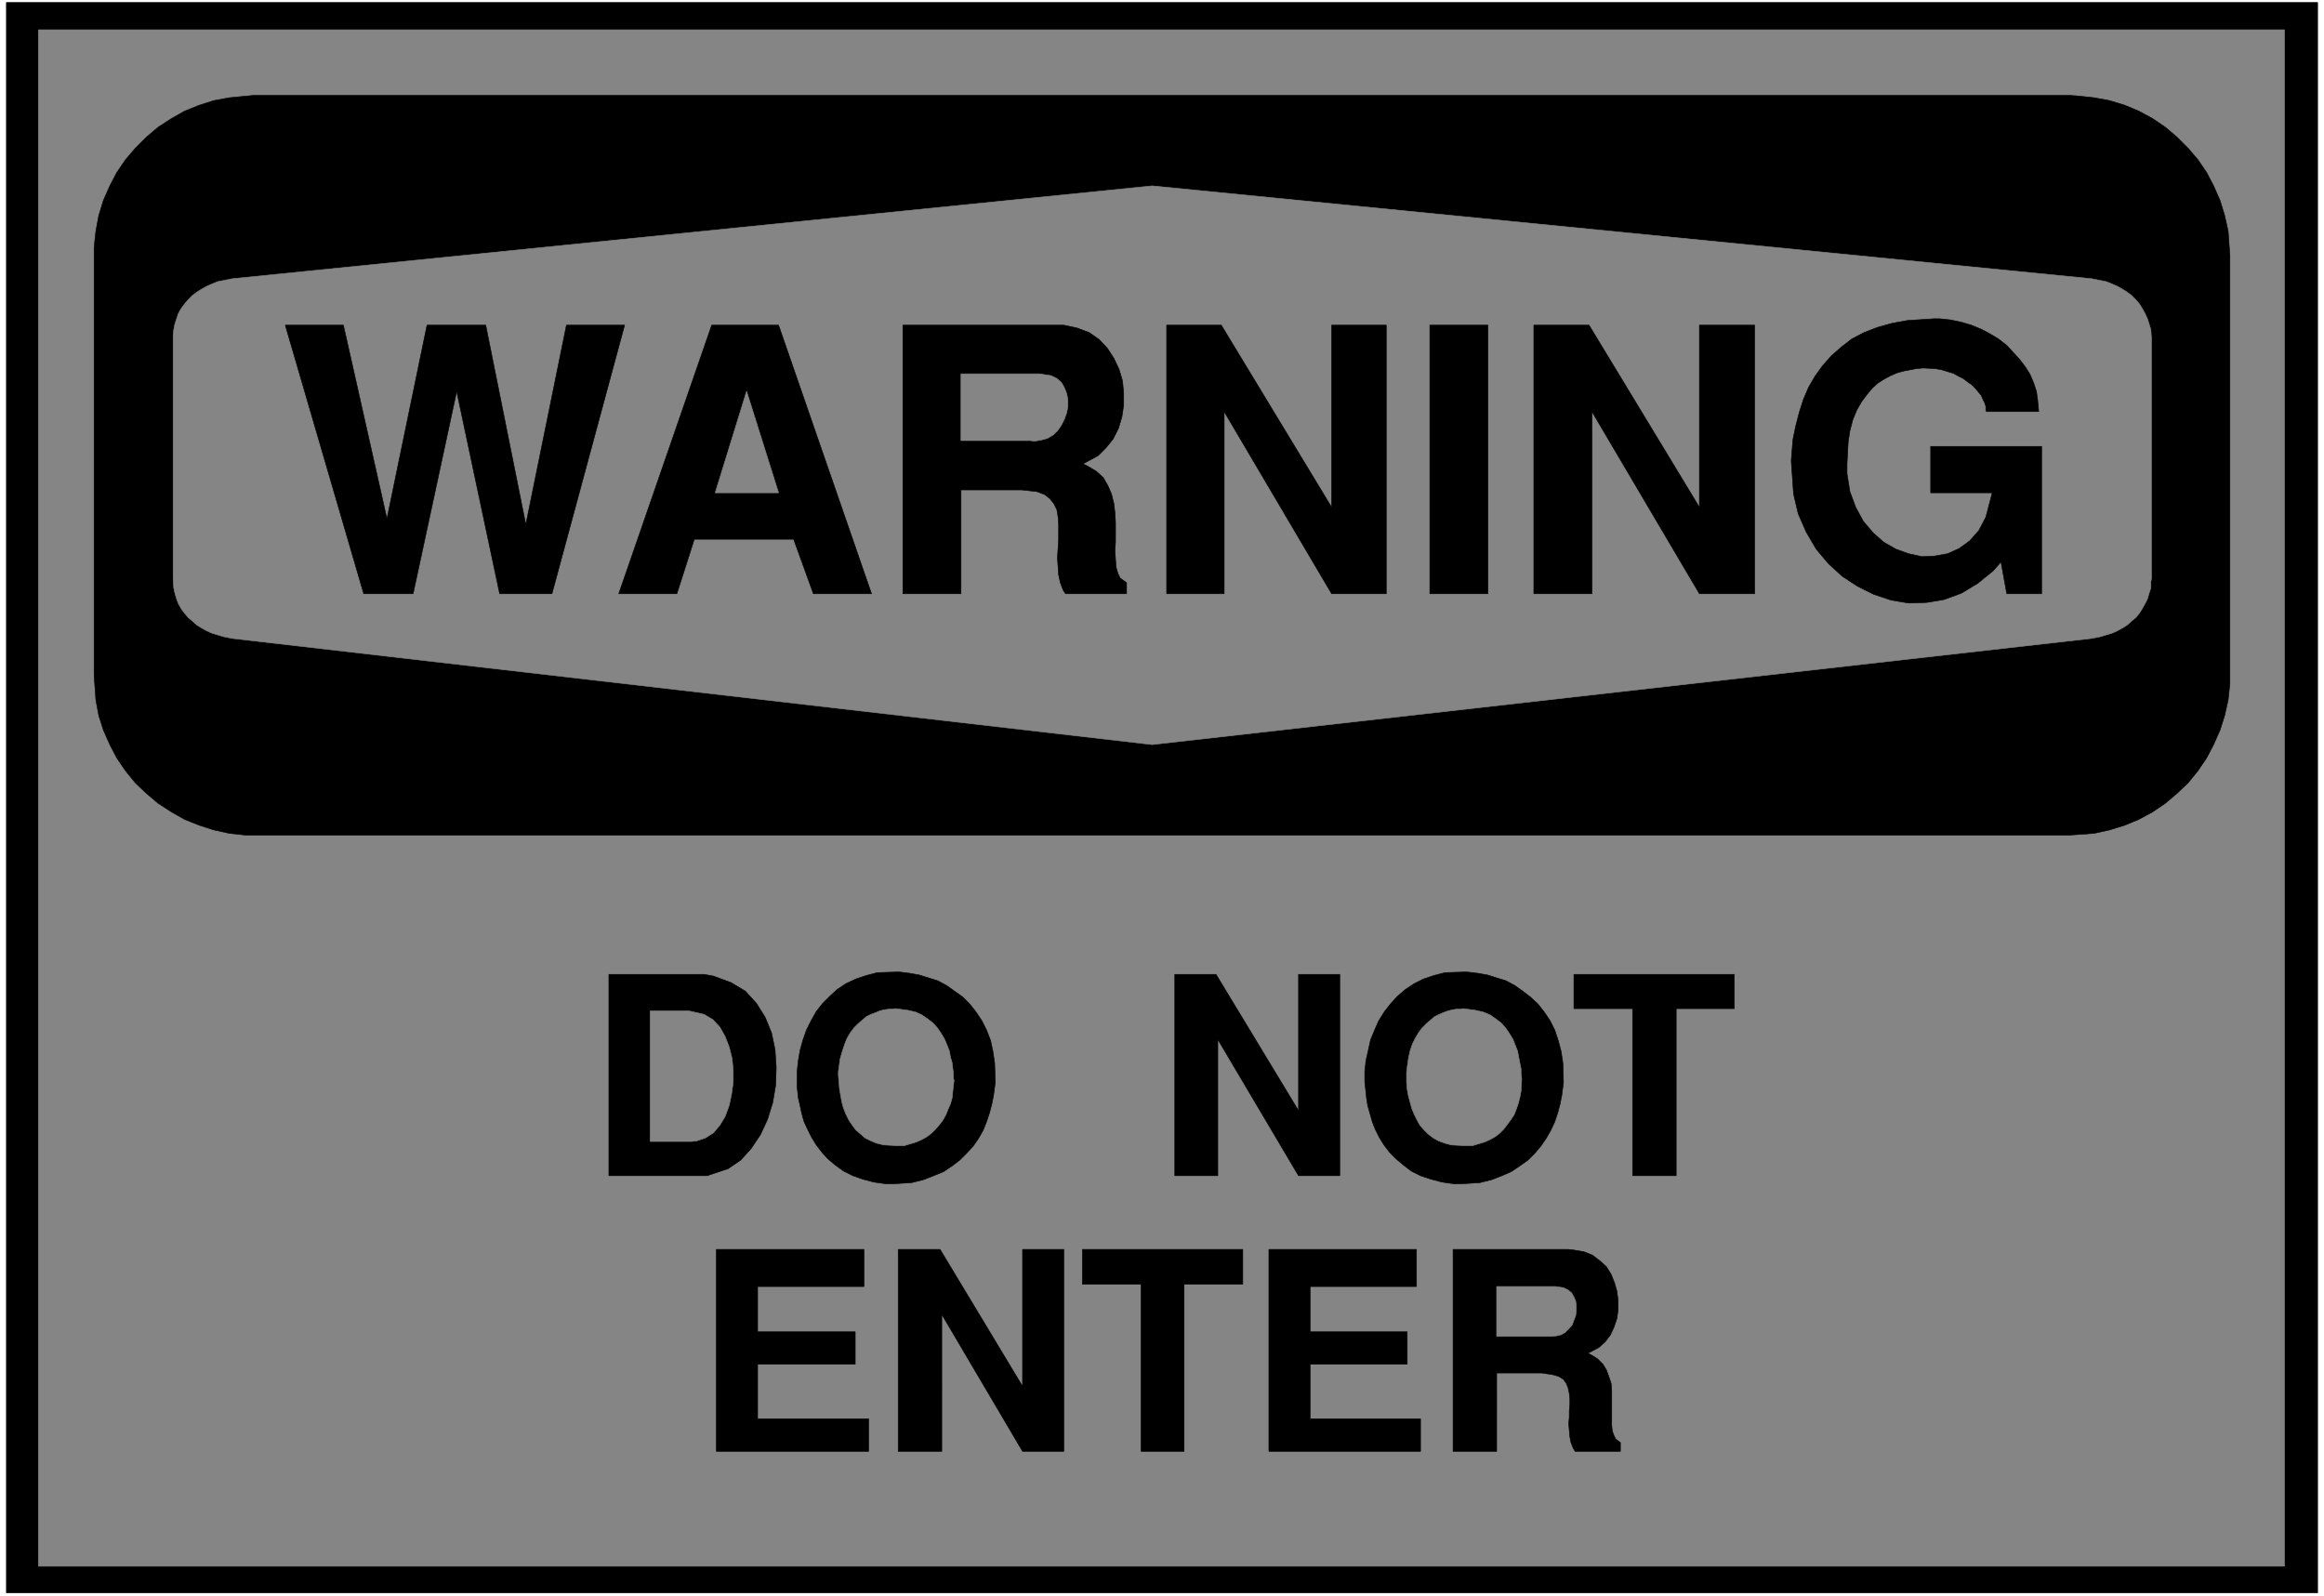
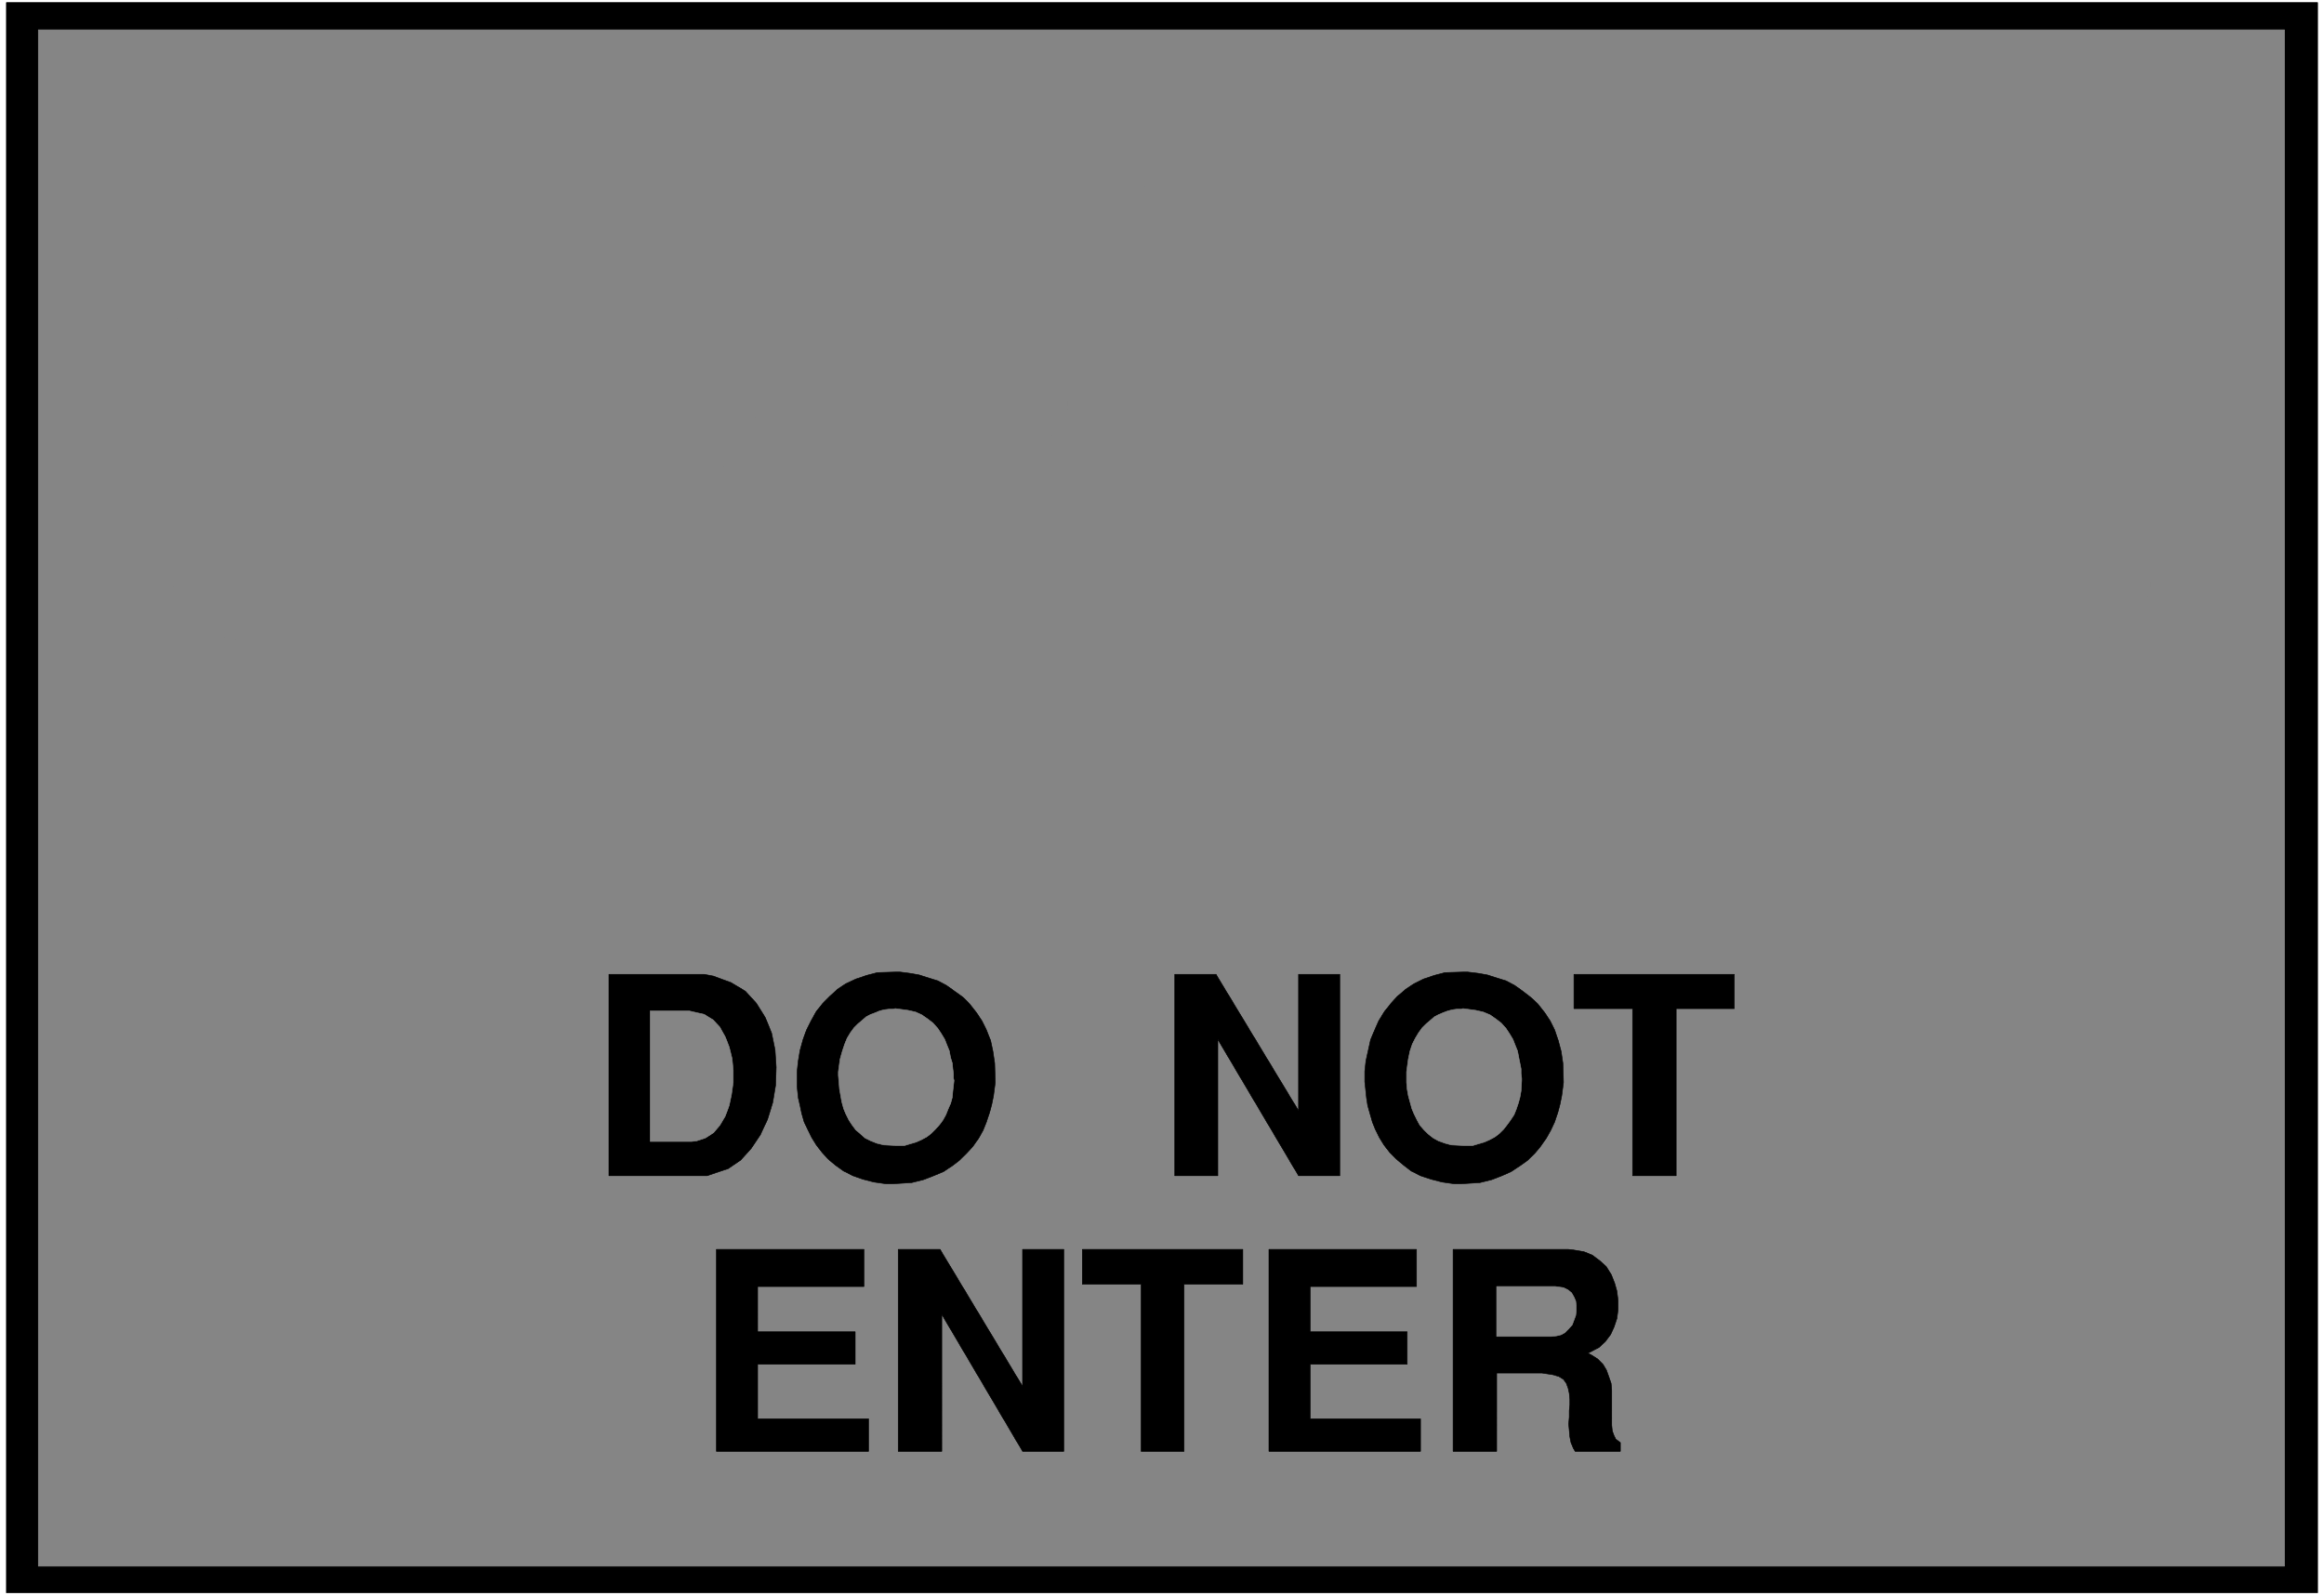
<svg xmlns="http://www.w3.org/2000/svg" width="3996.021" height="2744.786" viewBox="0 0 2997.016 2058.59">
  <rect x="0" y="0" width="2997.016" height="2058.59" fill="#333333" stroke="none" />
  <defs>
    <clipPath id="a">
      <path d="M0 0h2998v2058.59H0Zm0 0" />
    </clipPath>
    <clipPath id="b">
-       <path d="M0 0h2997.016v2058.59H0Zm0 0" />
-     </clipPath>
+       </clipPath>
  </defs>
  <g clip-path="url(#a)">
    <path style="fill:#fff;fill-opacity:1;fill-rule:nonzero;stroke:none" d="M0 2059.566h2997.016V-1.98H0Zm0 0" />
  </g>
  <g clip-path="url(#b)">
    <path style="fill:#fff;fill-opacity:1;fill-rule:evenodd;stroke:#fff;stroke-width:.19;stroke-linecap:square;stroke-linejoin:bevel;stroke-miterlimit:10;stroke-opacity:1" d="M0-.25h766.5V527H0Zm0 0" transform="matrix(3.91 0 0 -3.91 0 2058.59)" />
  </g>
  <path style="fill:#000;fill-opacity:1;fill-rule:evenodd;stroke:#000;stroke-width:.19;stroke-linecap:square;stroke-linejoin:bevel;stroke-miterlimit:10;stroke-opacity:1" d="M2.11 525.66h762.28V1.09H2.11Zm0 0" transform="matrix(3.91 0 0 -3.91 0 2058.59)" />
  <path style="fill:#858585;fill-opacity:1;fill-rule:evenodd;stroke:#858585;stroke-width:.19;stroke-linecap:square;stroke-linejoin:bevel;stroke-miterlimit:10;stroke-opacity:1" d="M12.65 516.67h740.82V9.89H12.65Zm0 0" transform="matrix(3.91 0 0 -3.91 0 2058.59)" />
-   <path style="fill:#000;fill-opacity:1;fill-rule:evenodd;stroke:#000;stroke-width:.19;stroke-linecap:square;stroke-linejoin:bevel;stroke-miterlimit:10;stroke-opacity:1" d="M83.74 495.04h598.83l2.68-.19 5.37-.58 5.17-.95 4.98-1.53 4.6-1.92 4.6-2.49 4.22-2.87 3.83-3.25 3.64-3.64 3.26-3.82 2.87-4.21 2.3-4.41 2.11-4.78 1.53-4.98 1.15-5.16.58-8.04V300.98l-.58-5.36-1.15-5.16-1.53-4.79-2.11-4.78-2.3-4.4-2.87-4.22-3.26-4.01-3.64-3.45-3.83-3.25-4.22-2.87-4.6-2.49-4.6-1.91-4.98-1.54-5.17-1.14-8.05-.58H81.06l-5.37.58-5.17 1.14-4.79 1.54-4.79 1.91-4.41 2.49-4.41 2.87-3.83 3.25-3.64 3.45-3.26 4.01-2.87 4.22-2.3 4.4-2.11 4.78-1.53 4.79-.96 5.16-.58 8.04V444.9l.58 5.36.96 5.16 1.53 4.98 2.11 4.78 2.3 4.41 2.87 4.21 3.26 3.82 3.64 3.64 3.83 3.25 4.41 2.87 4.41 2.49 4.79 1.92 4.79 1.53 5.17.95zm0 0" transform="matrix(3.91 0 0 -3.91 0 2058.59)" />
  <path style="fill:#858585;fill-opacity:1;fill-rule:evenodd;stroke:#858585;stroke-width:.19;stroke-linecap:square;stroke-linejoin:bevel;stroke-miterlimit:10;stroke-opacity:1" d="m76.65 434.56 303.34 30.62 309.86-30.62.96-.19 1.91-.38 1.92-.38 1.92-.77 1.72-.76 1.73-.96 1.53-.96 1.53-1.15 1.34-1.34 1.15-1.34.96-1.53.96-1.72.77-1.72.57-1.72.58-1.92.19-2.87v-79.23l-.19-.96v-2.1l-.58-1.72-.57-1.92-.77-1.53-.96-1.72-.96-1.53-1.15-1.34-1.34-1.15-1.53-1.34-1.53-.96-1.73-.95-1.72-.77-1.92-.57-1.92-.58-2.87-.57-309.86-35.02-303.34 35.02-.96.19-1.91.38-1.92.58-1.92.57-1.72.77-1.73.95-1.53.96-1.53 1.34-1.34 1.15-1.15 1.34-1.15 1.53-.96 1.72-.58 1.53-.57 1.92-.38 1.72-.2 3.06v80.19l.2 1.91.38 1.92.57 1.72.58 1.72.96 1.72 1.15 1.53 1.15 1.34 1.34 1.34 1.53 1.15 1.53.96 1.73.96 1.72.76 1.92.77 1.92.38zm0 0" transform="matrix(3.91 0 0 -3.91 0 2058.59)" />
-   <path style="fill:#000;fill-opacity:1;fill-rule:evenodd;stroke:#000;stroke-width:.19;stroke-linecap:square;stroke-linejoin:bevel;stroke-miterlimit:10;stroke-opacity:1" d="m590.78 374.47.19 2.49.38 4.59.96 4.6 1.15 4.4 1.34 4.21 1.73 4.02 2.11 3.63 2.49 3.45 2.87 3.25 3.26 2.87 3.45 2.68 4.02 2.11 4.41 1.72 4.79 1.34 5.17.95 8.82.58h1.72l3.65-.38 3.64-.77 3.25-.96 3.26-1.34 2.88-1.53 2.87-1.72 2.68-2.1 4.22-4.6 1.91-2.49 1.54-2.48 1.15-2.68.96-2.87.38-2.68.38-4.02h-17.24l-.2.57v1.15l-.38 1.15-.57 1.15-.58 1.34-.96 1.15-.96 1.14-1.14 1.15-1.35.96-1.53 1.15-1.53.76-1.73.96-1.91.57-1.92.58-2.11.38-3.45.19h-.76l-2.11-.19-1.92-.38-2.1-.39-2.11-.57-2.3-.96-2.11-1.14-2.11-1.34-1.91-1.73-1.73-2.1-1.72-2.3-1.54-2.68-1.34-3.25-.96-3.64-.57-3.82-.38-7.09v-3.25l.95-5.93 1.92-5.17 2.49-4.59 3.26-3.83 3.45-3.06 4.02-2.3 4.22-1.53 4.41-.96 4.21.2 4.22.76 3.83 1.72 3.45 2.49 3.06 3.45 2.3 4.4 2.11 8.04h-20.31v15.31h36.6v-48.61h-11.5l-1.91 10.52-2.49-2.87-5.18-4.21-5.36-3.25-5.75-2.11-5.75-.96-5.94-.19-5.75.96-5.75 1.91-5.36 2.68-4.99 3.26-4.6 4.21-4.02 4.78-3.26 5.55-2.68 6.13-1.53 6.5zm-84.89-43.82v88.6h18.2l36.41-60.09v60.09h18.21v-88.6H560.5l-35.45 60.09v-60.09zm-34.3 0v88.6h19.16v-88.6zm-86.81 0v88.6h18.02l36.4-60.09v60.09h18.02v-88.6H439.2l-35.45 60.09v-60.09zm-86.99 0v88.6h53.08l4.4-.95 4.03-1.53 3.25-2.3 2.69-2.87 2.11-3.25 1.72-3.64 1.15-3.83.38-4.02v-4.02l-.57-3.82-1.15-3.83-1.73-3.45-2.3-2.87-2.68-2.68-4.98-2.68 1.53-.76 2.88-1.72 2.3-2.11 1.53-2.68 1.15-2.68.77-3.06.38-3.06.19-3.26v-6.5l-.19-2.87.19-2.87.19-2.49.58-2.11.76-1.53 2.11-1.53v-3.63h-20.12l-.77 1.14-.95 2.49-.58 2.68-.19 2.87-.19 2.68.19 2.87.19 2.87v5.55l-.19 2.3-.38 2.3-.96 1.91-1.34 1.72-1.73 1.34-2.49.96-4.98.57h-20.12v-34.25zm-93.71 0 30.66 88.6h22.04l30.66-88.6h-19.17l-6.51 17.98h-32.77l-5.75-17.98zm-84.12 0-25.87 88.6h19.16l14.37-63.92 13.22 63.92h19.36l13.22-65.83 13.41 65.83H206l-23.96-88.6H164.8l-14.18 66.79-14.37-66.79Zm0 0" transform="matrix(3.91 0 0 -3.91 0 2058.59)" />
  <path style="fill:#858585;fill-opacity:1;fill-rule:evenodd;stroke:#858585;stroke-width:.19;stroke-linecap:square;stroke-linejoin:bevel;stroke-miterlimit:10;stroke-opacity:1" d="M316.95 381.17h22.99l1.15-.19 2.3.38 2.11.57 1.92 1.15 1.53 1.53 1.15 1.73.96 1.91.76 2.11.39 2.1v2.11l-.39 2.1-.76 1.91-.96 1.73-1.53 1.34-1.92.95-3.83.58h-25.87zm-70.71 16.27-10.35-33.49h20.89zm0 0" transform="matrix(3.91 0 0 -3.91 0 2058.59)" />
  <path style="fill:#000;fill-opacity:1;fill-rule:evenodd;stroke:#000;stroke-width:.19;stroke-linecap:square;stroke-linejoin:bevel;stroke-miterlimit:10;stroke-opacity:1" d="M479.25 47.79v66.6h37.95l1.72-.19 3.45-.58 2.87-1.15 2.5-1.91 2.1-1.91 1.54-2.49 1.15-2.87.76-2.68.39-3.06v-3.07l-.39-2.87-.96-2.87-1.15-2.49-1.72-2.29-2.11-1.92-3.64-1.91 1.15-.57 2.11-1.34 1.72-1.73 1.15-1.91.77-2.1.77-2.3.19-2.3V56.4l.19-1.91.57-1.54.58-1.14 1.53-1.15v-2.87H519.5l-.58.95-.77 1.92-.38 1.91-.19 2.11-.19 2.1.19 2.3v2.1l.19 1.92v1.91l-.19 1.92-.38 1.72-.58 1.53-.96 1.34-1.53.96-1.92.57-3.64.57h-14.94V47.79Zm-60.74 0v66.6h48.67v-12.25h-35.07V87.21h32.01V76.49h-32.01V58.5h36.41V47.79Zm-42.16 0v55.11H357v11.49h52.89V102.9h-19.36V47.79Zm-80.1 0v66.6h13.8l27.21-45.17v45.17h13.61v-66.6h-13.61l-26.64 45.16V47.79Zm-59.98 0v66.6h48.68v-12.25h-35.07V87.21h32.19V76.49h-32.19V58.5h36.6V47.79Zm302.2 90.9v55.12h-19.36v11.29H572v-11.29h-19.16v-55.12Zm-88.15 29.28-.19 1.73v3.44l.38 3.45.77 3.44.76 3.45 1.34 3.25 1.35 3.06 1.91 3.06 2.11 2.68 2.11 2.3 2.68 2.3 2.88 1.91 3.06 1.53 3.45 1.15 3.64.96 5.94.19h1.53l3.26-.39 3.26-.57 3.07-.96 3.06-.95 2.88-1.54 2.68-1.91 2.49-1.91 2.49-2.3 2.11-2.68 1.92-2.87 1.53-3.06 1.15-3.45.96-3.63.57-3.83.19-6.32-.19-1.53-.38-2.87-.58-2.87-.76-2.87-.96-2.87-1.34-2.87-1.54-2.68-1.72-2.49-1.92-2.29-2.3-2.3-2.68-1.91-2.87-1.92-3.07-1.34-3.45-1.34-3.83-.95-6.13-.39h-2.3l-4.03.58-3.64.95-3.45 1.15-3.06 1.53-2.49 1.92-2.5 2.1-2.1 2.11-1.92 2.49-1.53 2.48-1.34 2.68-.96 2.49-.77 2.68-.76 2.68-.39 2.49zm-62.85-29.28v66.41h13.6l27.21-44.97v44.97h13.61v-66.41h-13.61l-26.63 44.98v-44.98Zm-124.56 29.28v5.17l.38 3.45.58 3.44.96 3.45 1.15 3.25 1.53 3.06 1.72 3.06 2.11 2.68 2.3 2.3 2.49 2.3 2.88 1.91 3.25 1.53 3.45 1.15 3.64.96 5.94.19h1.54l3.06-.39 3.26-.57 3.07-.96 3.06-.95 2.88-1.54 2.68-1.91 2.68-1.91 2.3-2.3 2.11-2.68 1.92-2.87 1.53-3.06 1.34-3.45.77-3.63.57-3.83.19-6.32-.19-1.53-.38-2.87-.58-2.87-.76-2.87-.96-2.87-1.15-2.87-1.53-2.68-1.73-2.49-2.11-2.29-2.3-2.3-2.49-1.91-2.87-1.92-3.26-1.34-3.45-1.34-3.83-.95-6.13-.39h-2.3l-4.03.58-3.64.95-3.25 1.15-3.07 1.53-2.68 1.92-2.49 2.1-1.92 2.11-1.92 2.49-1.53 2.48-1.34 2.68-1.15 2.49-.77 2.68-.57 2.68-.58 2.49zm-29.7-29.28h-32.39v66.41h31.43l3.07-.57 5.74-2.11 4.79-2.87 3.65-4.02 2.87-4.59 2.11-5.17 1.15-5.55.38-5.74-.19-5.93-.96-5.74-1.72-5.55-2.3-4.98-3.07-4.59-3.45-3.83-4.21-2.87zm0 0" transform="matrix(3.91 0 0 -3.91 0 2058.59)" />
  <path style="fill:#858585;fill-opacity:1;fill-rule:evenodd;stroke:#858585;stroke-width:.19;stroke-linecap:square;stroke-linejoin:bevel;stroke-miterlimit:10;stroke-opacity:1" d="M493.63 85.68h18.01l1.72.19 1.54.38 1.34.77 1.15 1.15 1.15 1.34.57 1.53.58 1.53.19 1.53v1.72l-.19 1.53-.58 1.34-.76 1.34-1.15.96-1.54.77-2.68.38h-19.35zm-29.71 87.27v-3.45l.2-2.29.38-2.11.57-2.1.58-2.11.77-1.91.95-1.92.96-1.72 1.34-1.53 1.34-1.34 1.73-1.34 1.72-.95 2.11-.77 2.11-.57 3.83-.2h3.26l1.92.58 1.91.57 1.73.77 1.72.95 1.53 1.15 1.35 1.34 1.15 1.53 1.14 1.53 1.15 1.73.77 1.91.58 1.72.57 2.11.38 2.1.2 3.45v.76l-.2 1.54v1.53l-.38 1.91-.38 1.91-.39 2.11-.76 1.91-.77 1.92-1.15 1.91-1.15 1.72-1.53 1.73-1.73 1.33-1.91 1.34-2.3.96-2.49.58-4.22.57-.57-.19h-1.54l-1.34-.19-1.53-.39-1.53-.57-1.34-.57-1.54-.77-2.68-2.3-1.34-1.34-1.15-1.53-1.15-1.91-.96-1.91-.77-2.3-.57-2.68zm-187.41 0v-1.15l.2-2.3.19-2.29.38-2.11.38-2.1.58-2.11.77-1.91.95-1.92 1.15-1.72 1.15-1.53 1.54-1.34 1.53-1.34 1.92-.95 1.91-.77 2.3-.57 3.83-.2h3.07l1.92.58 1.91.57 1.73.77 1.72.95 1.53 1.15 1.35 1.34 1.34 1.53 1.15 1.53.96 1.73.76 1.91.77 1.72.57 2.11.19 2.1.39 3.45-.19.76v1.54l-.2 1.53-.19 1.91-.57 1.91-.38 2.11-.77 1.91-.77 1.92-1.15 1.91-1.15 1.72-1.53 1.73-1.72 1.33-1.92 1.34-2.11.96-2.49.58-4.22.57-.76-.19h-1.34l-1.54-.19-1.53-.39-1.34-.57-1.53-.57-1.54-.77-2.68-2.3-1.34-1.34-1.15-1.53-1.15-1.91-.77-1.91-.76-2.3-.77-2.68zm-62.08-22.97h13.6l1.73.2 2.87.95 2.69 1.72 2.1 2.49 1.73 2.87 1.34 3.64.77 3.64.57 4.01v4.02l-.38 3.83-.96 3.83-1.34 3.44-1.73 3.07-2.3 2.48-2.87 1.73-4.98 1.14h-12.84zm0 0" transform="matrix(3.91 0 0 -3.91 0 2058.59)" />
</svg>